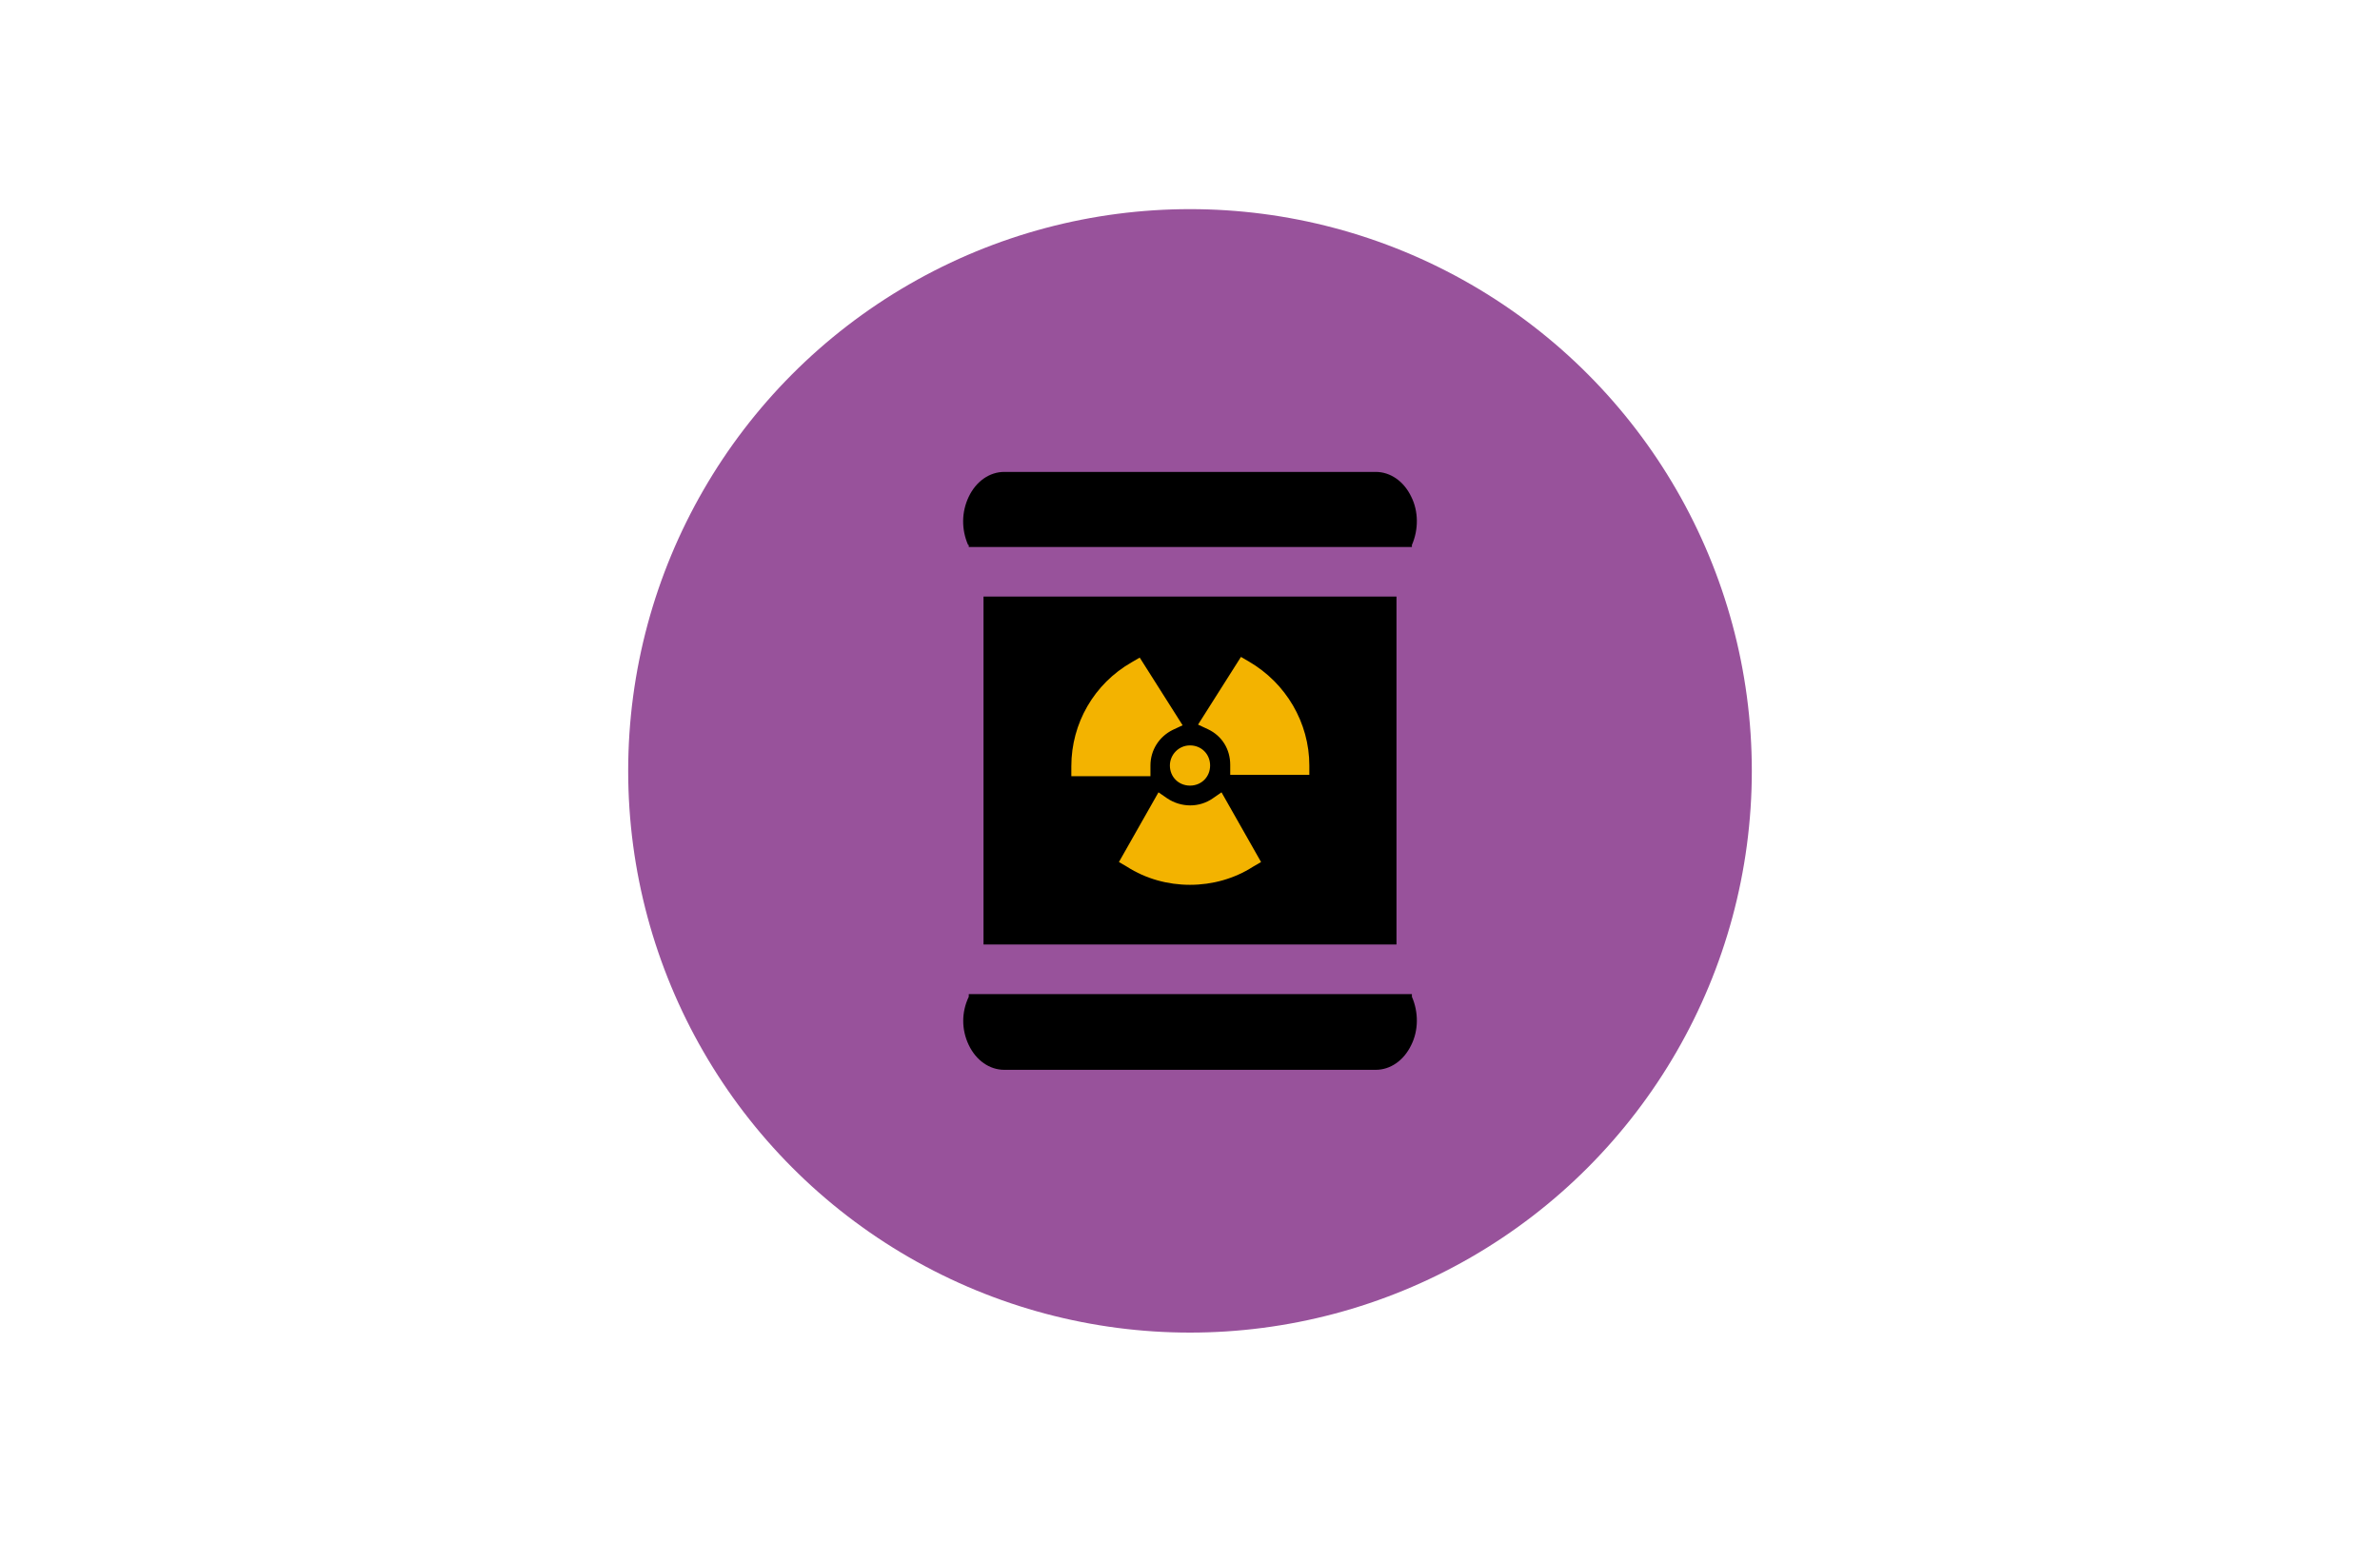
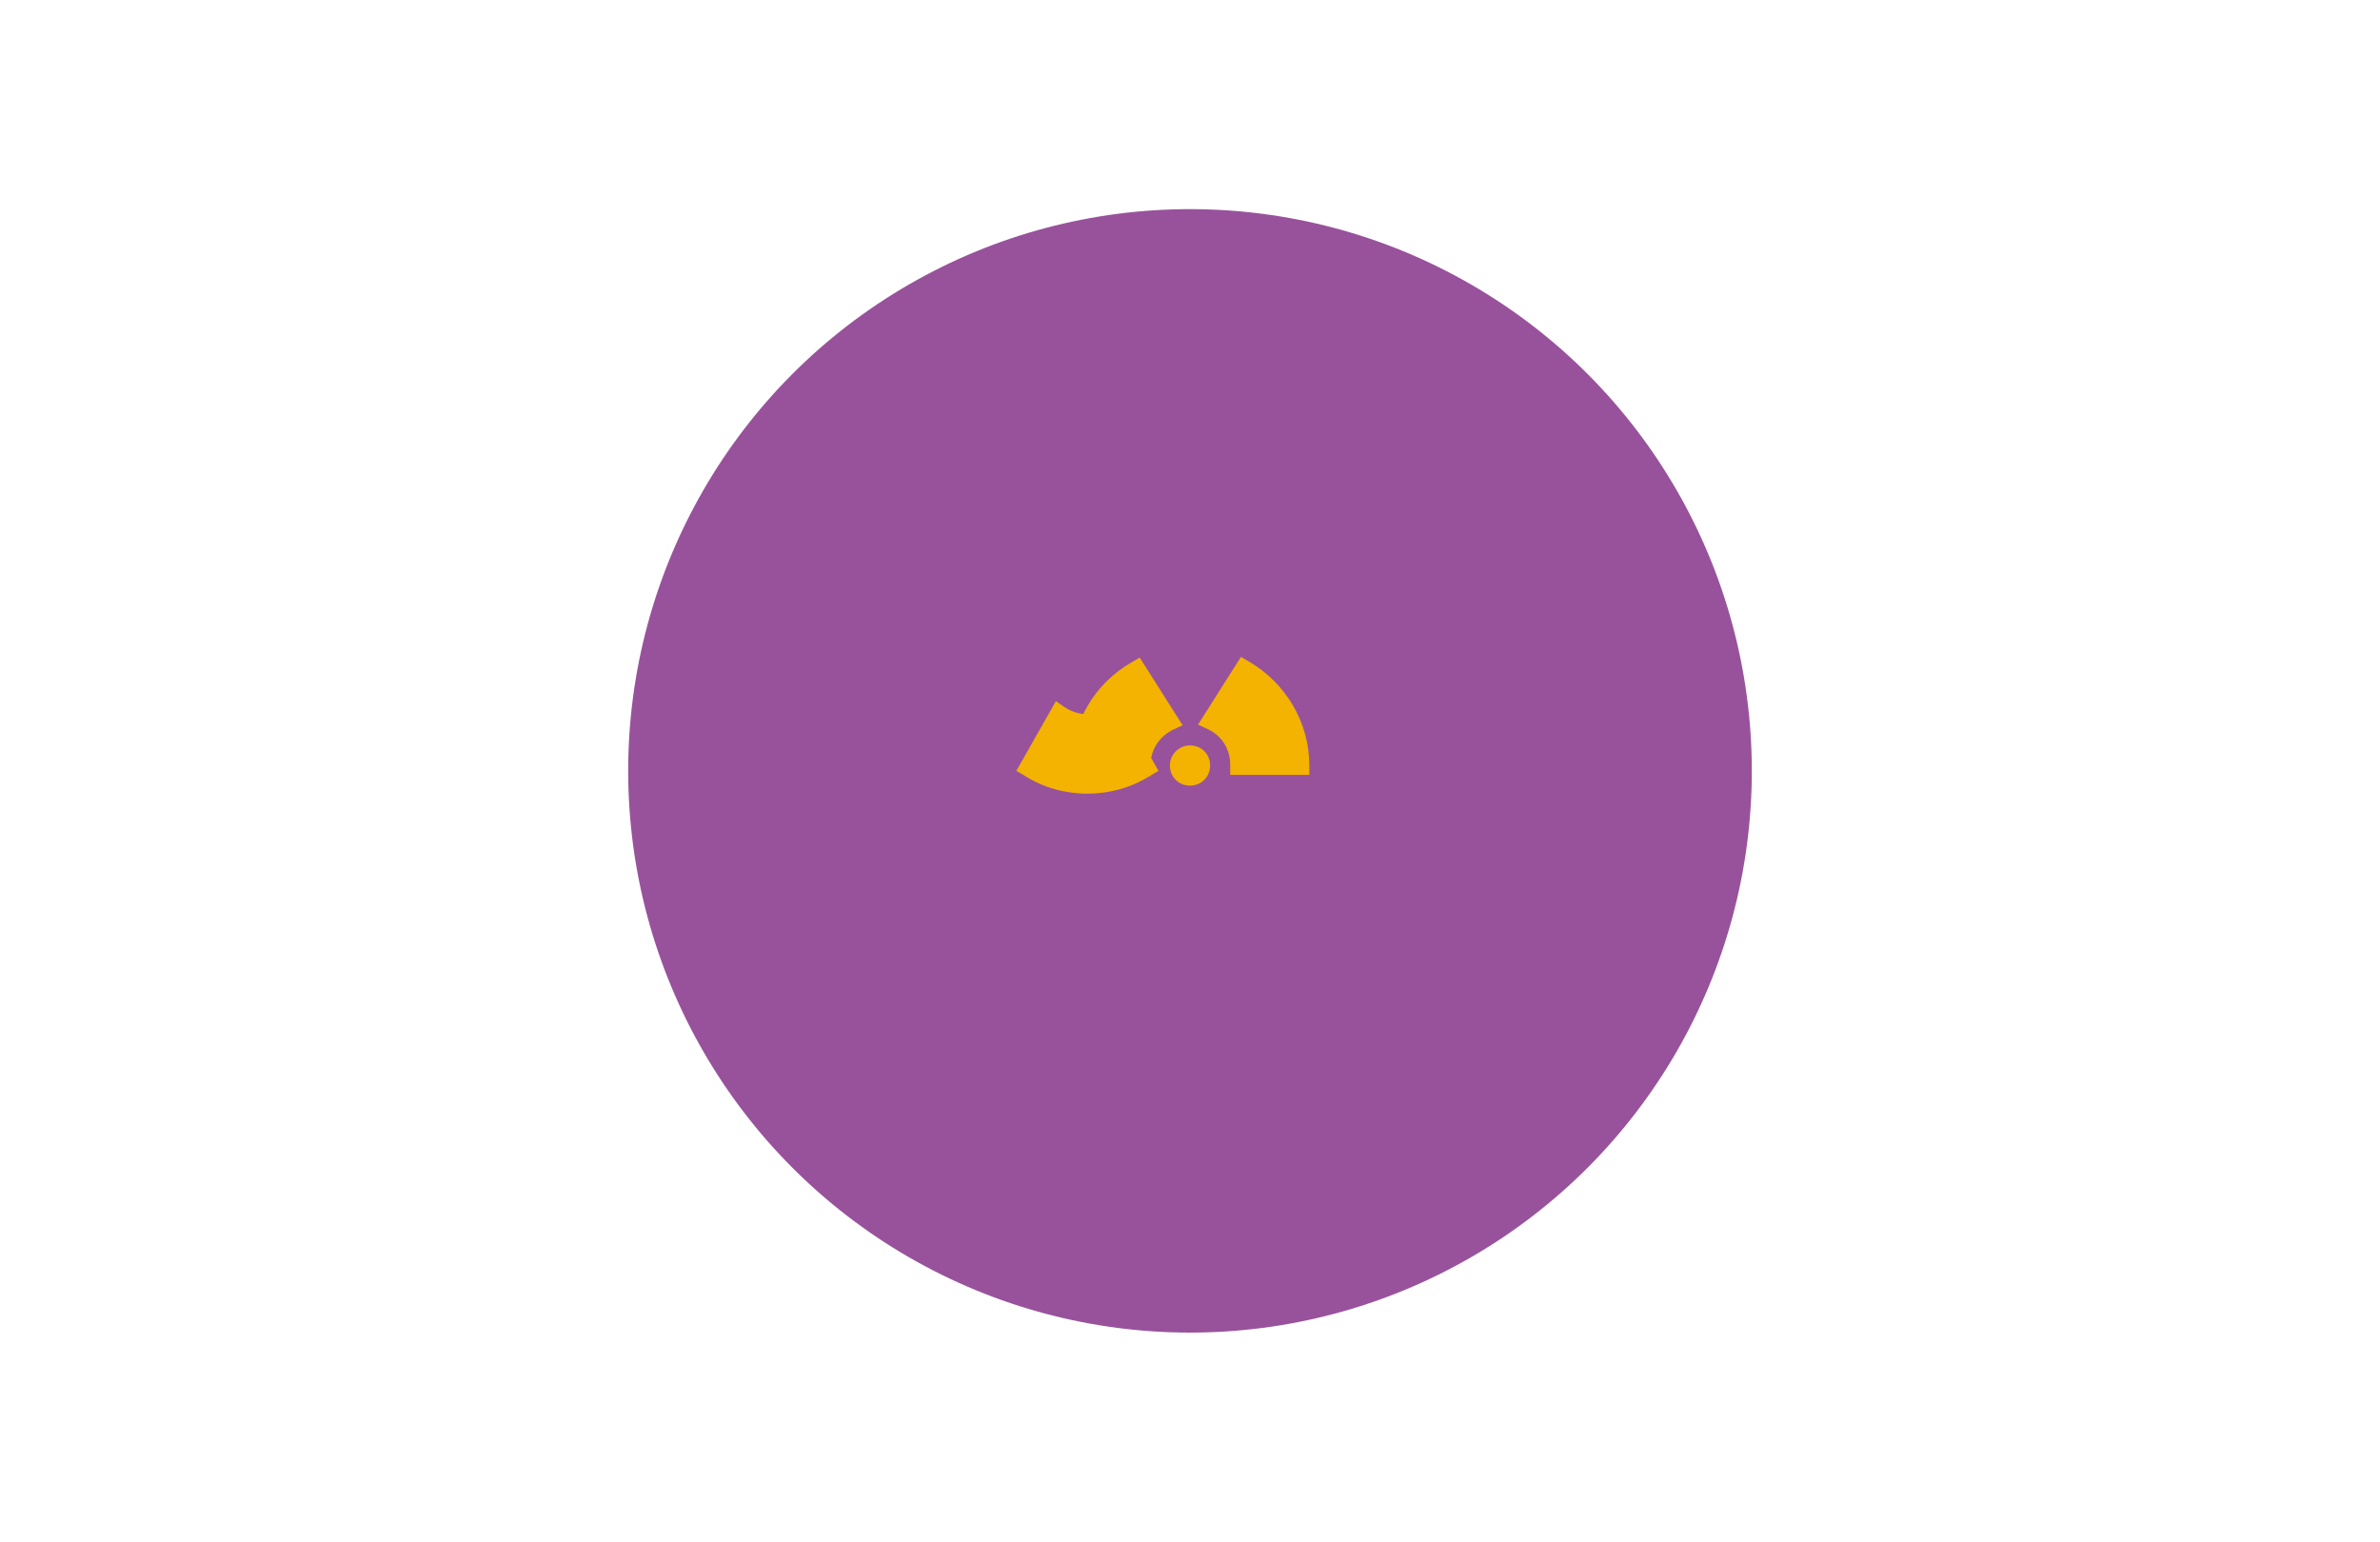
<svg xmlns="http://www.w3.org/2000/svg" id="Calque_1" data-name="Calque 1" version="1.1" viewBox="0 0 355 230">
  <defs>
    <style>
      .cls-1 {
        fill: #000;
      }

      .cls-1, .cls-2, .cls-3 {
        stroke-width: 0px;
      }

      .cls-2 {
        fill: #98529b;
      }

      .cls-3 {
        fill: #f3b300;
      }
    </style>
  </defs>
  <g id="pastille_reperes" data-name="pastille reperes">
    <circle class="cls-2" cx="177.5" cy="115" r="83.8" />
  </g>
  <rect class="cls-2" x="146.6" y="75.9" width="61.5" height="79.6" />
-   <path class="cls-1" d="M144.4,81.3c-1-2.3-1-4.9.1-7.2,1.1-2.3,3.1-3.7,5.3-3.7h55.4c2.2,0,4.2,1.4,5.3,3.7,1.1,2.2,1.1,4.9.1,7.2v.3h-66.1v-.3ZM210.5,148.3h-66v.4c-1.1,2.3-1.1,4.9,0,7.2,1.1,2.3,3.1,3.7,5.3,3.7h55.4c2.2,0,4.2-1.4,5.3-3.7,1.1-2.2,1.1-4.9.1-7.2v-.4h-.1ZM208.3,89v51.9h-61.6v-51.9h61.6ZM174.4,122.3" />
-   <path class="cls-3" d="M174.5,114.2c0-1.6,1.3-3,3-3s3,1.3,3,3-1.3,3-3,3-3-1.3-3-3ZM195.3,114.2c0-6.4-3.5-12.3-9-15.5l-1.2-.7-6.4,10.1,1.5.7c2.1,1,3.3,3,3.3,5.3v1.5h11.8s0-1.5,0-1.5h0ZM171.6,115.7v-1.5c0-2.3,1.3-4.3,3.3-5.3l1.5-.7-6.4-10.1-1.2.7c-5.6,3.2-9,9.1-9,15.5v1.5h11.8s0,0,0,0ZM186.9,129.3l1.2-.7-5.9-10.4-1.3.9c-2,1.4-4.7,1.4-6.8,0l-1.3-.9-5.9,10.4,1.2.7c2.8,1.8,6.1,2.7,9.4,2.7s6.6-.9,9.4-2.7h0Z" />
+   <path class="cls-3" d="M174.5,114.2c0-1.6,1.3-3,3-3s3,1.3,3,3-1.3,3-3,3-3-1.3-3-3ZM195.3,114.2c0-6.4-3.5-12.3-9-15.5l-1.2-.7-6.4,10.1,1.5.7c2.1,1,3.3,3,3.3,5.3v1.5h11.8s0-1.5,0-1.5h0ZM171.6,115.7v-1.5c0-2.3,1.3-4.3,3.3-5.3l1.5-.7-6.4-10.1-1.2.7c-5.6,3.2-9,9.1-9,15.5v1.5h11.8s0,0,0,0Zl1.2-.7-5.9-10.4-1.3.9c-2,1.4-4.7,1.4-6.8,0l-1.3-.9-5.9,10.4,1.2.7c2.8,1.8,6.1,2.7,9.4,2.7s6.6-.9,9.4-2.7h0Z" />
</svg>